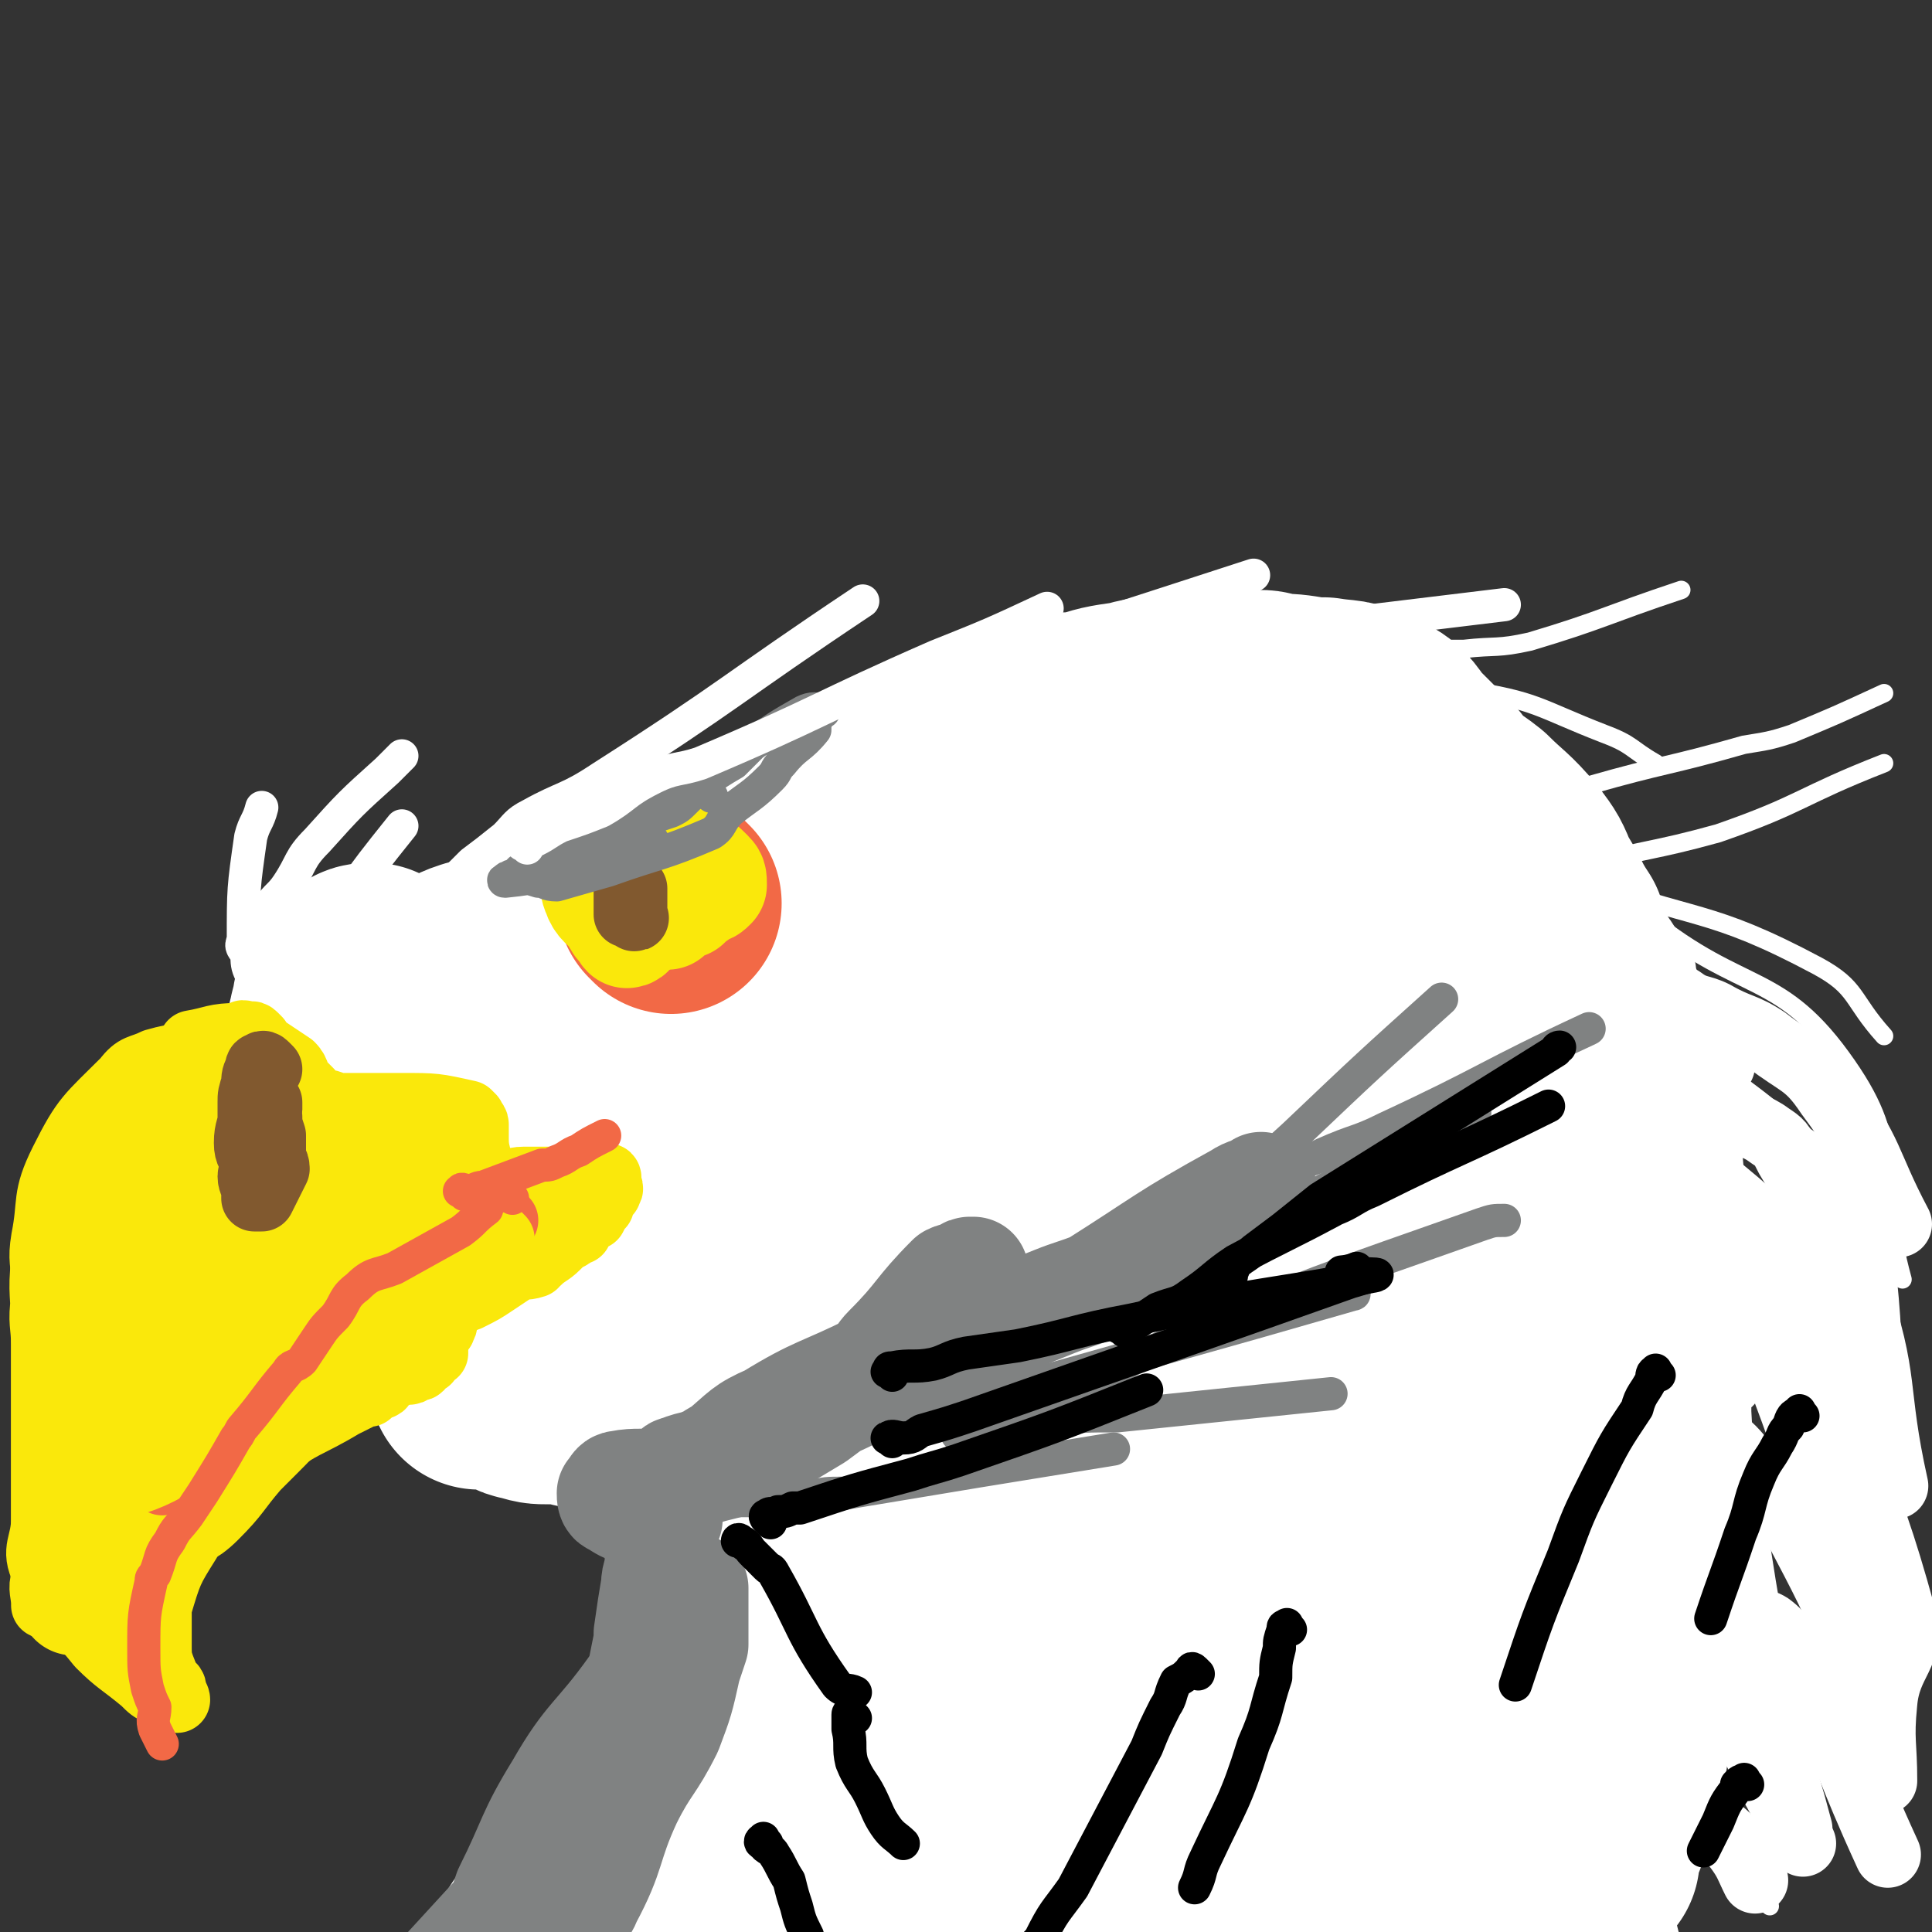
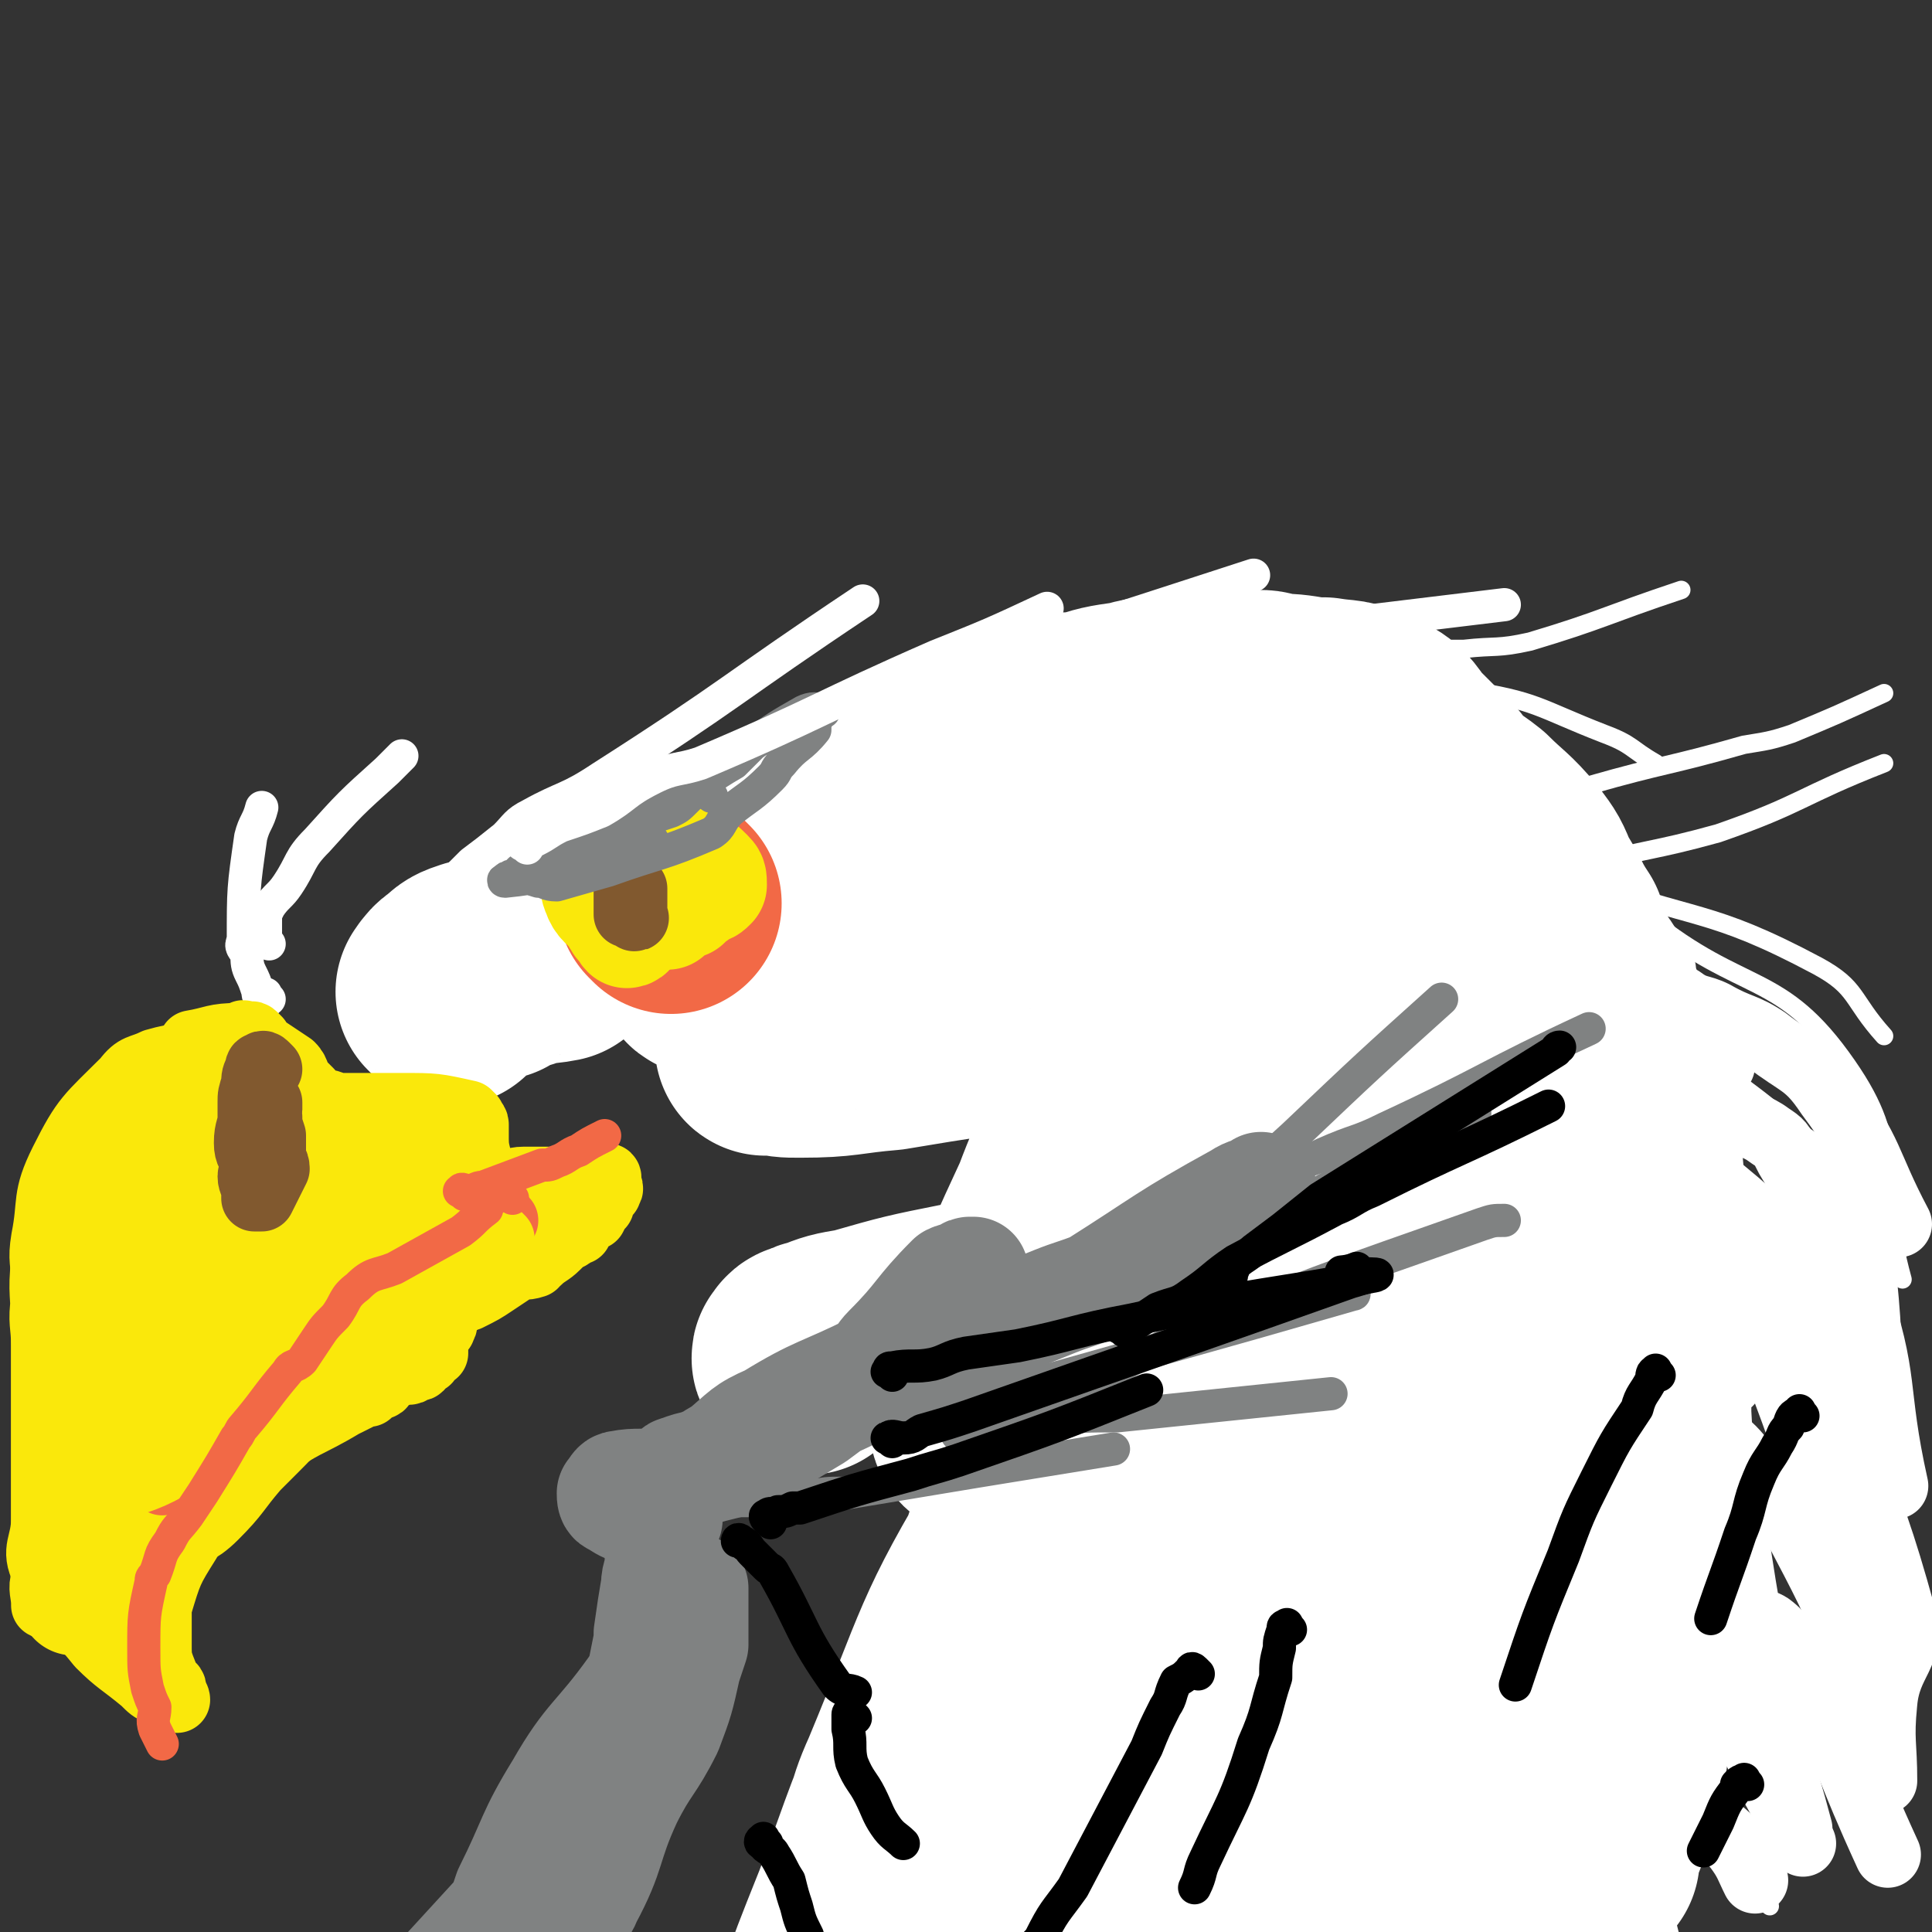
<svg xmlns="http://www.w3.org/2000/svg" viewBox="0 0 524 524" version="1.1">
  <rect x="0" y="0" width="524" height="524" fill="#333333" stroke="none" />
  <g fill="none" stroke="#FFFFFF" stroke-width="60" stroke-linecap="round" stroke-linejoin="round">
-     <path d="M239,401c-1,-1 -1,-2 -1,-1 -1,0 0,0 0,1 0,1 0,1 0,1 0,3 -1,3 -1,7 0,2 1,2 0,4 -7,22 -5,23 -15,44 -10,20 -12,19 -24,39 -2,4 0,5 -3,8 -10,12 -10,12 -21,24 -3,2 -3,2 -6,4 -3,3 -3,3 -7,5 0,0 0,0 0,0 -2,1 -2,1 -3,2 -1,0 -1,0 -1,0 -2,1 -2,1 -3,2 -1,1 -1,0 -2,1 0,0 0,0 0,0 0,0 0,-1 1,-1 0,0 0,0 1,0 2,-3 2,-4 5,-7 2,-3 1,-3 3,-6 2,-2 2,-2 4,-4 7,-11 7,-11 15,-22 9,-14 9,-14 18,-28 3,-4 3,-4 6,-8 1,-2 1,-2 2,-3 2,-3 3,-3 4,-5 1,-1 0,-1 0,-1 0,0 -1,0 -1,1 -2,2 -2,2 -3,5 -3,3 -3,2 -5,6 -12,17 -11,18 -24,34 -10,13 -12,11 -23,23 -3,2 -2,3 -5,6 -1,2 -1,2 -2,3 -2,2 -2,2 -3,3 -2,2 -3,2 -5,4 -1,1 0,2 -1,3 0,0 -2,0 -1,-1 0,-1 1,-1 1,-3 1,-2 1,-2 2,-4 0,0 0,-1 1,-1 0,-1 0,-1 1,-2 4,-5 3,-5 7,-10 4,-4 5,-3 9,-7 2,-2 1,-2 3,-4 3,-4 3,-4 6,-8 1,-1 1,-1 2,-2 3,-3 3,-3 6,-7 4,-7 4,-7 9,-15 0,-1 0,-1 1,-2 1,-1 1,-1 2,-2 3,-4 3,-4 5,-9 0,-1 0,-1 1,-2 1,-4 2,-4 4,-7 1,-3 0,-3 1,-6 0,-2 1,-2 1,-4 0,-2 0,-2 0,-3 0,-3 0,-3 0,-5 0,0 0,0 0,-1 0,-2 0,-2 0,-4 0,-1 0,-1 0,-1 0,-3 0,-3 0,-5 0,-2 0,-2 0,-3 0,-4 1,-5 0,-8 -1,-6 -2,-5 -3,-10 0,-1 0,-1 0,-1 -1,-2 -1,-2 -2,-3 -1,-1 0,-1 -1,-2 -1,-2 -1,-2 -1,-2 -2,-3 -3,-2 -4,-4 -1,-2 -1,-2 -2,-3 0,0 0,0 0,0 -1,-2 -1,-2 -2,-4 0,0 0,0 0,0 -2,-2 -2,-2 -3,-3 -3,-2 -2,-3 -6,-5 -3,-1 -3,-1 -7,-2 -1,0 -1,0 -2,0 -5,-1 -6,-1 -10,-1 -3,-1 -3,-1 -5,-1 -2,-1 -2,0 -3,0 -3,0 -3,0 -6,-1 -2,0 -2,-1 -3,-2 0,0 0,0 0,0 -1,-1 -1,-1 -2,-1 -1,0 -1,0 -2,0 -1,0 -1,0 -2,0 -1,0 -1,0 -1,0 -1,0 -1,0 -1,0 -1,0 -1,0 -1,0 -1,0 -1,0 -1,0 0,0 0,0 1,0 2,0 3,0 5,-1 4,-2 4,-2 8,-4 7,-4 7,-5 14,-8 6,-3 6,-3 12,-5 7,-4 7,-3 15,-7 22,-12 23,-12 45,-25 2,-1 2,-2 4,-3 4,-3 4,-2 8,-4 2,-1 1,-2 4,-2 8,-4 8,-4 17,-7 4,-1 4,0 7,-2 2,-1 1,-1 2,-2 1,-1 1,-1 1,-1 0,-1 0,-1 0,-1 0,-1 0,-1 0,-1 0,0 -1,0 -1,0 0,0 0,-1 0,-1 0,0 -1,0 -1,0 -1,0 -1,0 -2,0 0,0 0,0 0,0 -2,0 -2,0 -3,0 -3,0 -3,0 -6,0 -5,0 -5,-1 -9,-1 -19,0 -19,0 -38,0 -3,0 -3,-1 -5,-1 -3,0 -3,0 -5,0 -9,0 -9,0 -18,1 -7,0 -7,1 -14,2 -9,0 -9,0 -17,0 -2,0 -2,0 -4,0 -3,0 -3,0 -7,0 -2,0 -2,0 -3,0 -1,0 -1,0 -2,0 -2,-1 -2,-1 -4,-1 -4,-1 -4,-1 -8,-1 -1,0 -1,0 -1,0 -4,-1 -4,-1 -8,-3 -1,0 -1,0 -2,0 -3,-2 -3,-2 -6,-3 -4,-2 -4,-1 -7,-2 -1,-1 -1,-1 -2,-2 -1,-1 -1,-1 -2,-2 -2,-2 -2,-2 -3,-3 -1,-1 -1,-1 -1,-1 -1,-1 -1,-2 -2,-3 0,0 0,0 0,0 -1,-2 0,-2 0,-3 0,-2 1,-2 1,-4 0,-1 0,-1 0,-1 1,-1 0,-2 1,-2 1,-1 1,-1 2,-2 0,-1 0,-1 0,-1 0,-1 1,0 2,-1 0,0 -1,-1 0,-1 1,-1 1,-1 3,-1 0,0 0,0 0,0 1,1 1,1 1,2 0,0 0,0 0,1 0,0 0,0 0,1 0,2 1,1 1,4 1,3 0,3 1,6 1,2 1,2 2,5 0,1 -1,2 0,3 0,2 1,2 2,4 1,3 1,3 2,5 " />
-   </g>
+     </g>
  <g fill="none" stroke="#FFFFFF" stroke-width="9" stroke-linecap="round" stroke-linejoin="round">
-     <path d="M73,279c-1,-1 -1,-1 -1,-1 -1,-2 0,-2 0,-3 0,-2 -1,-2 0,-4 2,-3 2,-3 5,-6 2,-4 2,-4 5,-8 4,-4 4,-4 7,-8 2,-2 2,-2 4,-4 8,-11 8,-11 16,-21 " />
    <path d="M73,256c-1,-1 -1,-1 -1,-1 -1,-1 0,-1 0,-1 0,-1 0,-1 0,-1 0,-1 0,-1 0,-1 0,-1 0,-1 0,-1 0,-1 0,-1 0,-1 0,-2 0,-2 1,-4 2,-3 3,-3 5,-6 4,-6 3,-7 8,-12 9,-10 9,-10 19,-19 2,-2 2,-2 4,-4 " />
    <path d="M73,271c-1,-1 -1,-2 -1,-1 -1,0 0,1 0,2 0,0 -1,-1 -1,-1 -1,-1 -1,-1 -1,-2 0,0 0,0 0,0 -1,-3 -1,-3 -2,-5 -1,-2 -1,-3 -1,-5 -1,-2 -2,-2 -1,-4 0,-14 0,-14 2,-28 1,-4 2,-4 3,-8 " />
  </g>
  <g fill="none" stroke="#FFFFFF" stroke-width="60" stroke-linecap="round" stroke-linejoin="round">
    <path d="M123,269c-1,-1 -1,-2 -1,-1 -1,0 0,1 0,2 0,0 -1,-1 -1,-1 1,-1 1,-2 3,-3 2,-2 2,-2 5,-3 2,0 2,0 5,0 3,-2 3,-2 7,-3 5,-2 5,-1 10,-2 1,-1 0,-2 1,-2 5,-3 5,-2 11,-4 2,-2 2,-2 4,-3 3,-1 3,-1 6,-2 3,-2 3,-2 6,-2 2,-1 2,0 4,-1 3,-1 3,-1 6,-2 5,-2 5,-2 10,-3 5,-2 5,-1 11,-2 3,-2 3,-2 7,-3 1,-1 1,-1 2,-1 0,0 0,0 1,0 1,-1 0,-1 1,-2 1,0 1,0 2,0 4,-3 4,-4 9,-6 5,-3 6,-3 12,-5 0,0 0,-1 0,-1 1,0 1,0 2,-1 0,0 0,0 1,0 2,-1 2,-1 5,-1 " />
  </g>
  <g fill="none" stroke="#FFFFFF" stroke-width="5" stroke-linecap="round" stroke-linejoin="round">
    <path d="M181,234c-1,-1 -1,-1 -1,-1 -1,-1 0,-1 0,-1 0,-1 0,-1 0,-1 2,-1 2,-1 4,-2 2,-1 2,-1 4,-2 2,-1 2,-2 5,-3 3,-2 3,-1 6,-3 6,-5 6,-5 13,-10 3,-3 3,-3 7,-7 2,-1 1,-2 4,-3 2,-2 3,-1 6,-3 3,-2 3,-2 6,-4 0,0 0,0 1,0 4,-2 4,-2 7,-4 1,0 1,0 2,0 8,-3 8,-2 17,-4 3,-1 3,-1 6,-2 1,0 1,0 3,0 0,-1 0,-1 0,-1 2,-1 2,-1 4,-1 2,-1 2,0 4,-1 4,0 4,-1 8,-1 3,-1 3,-1 7,-1 1,0 1,0 3,0 2,0 2,-1 5,-1 4,-1 4,0 9,-1 3,0 3,-1 6,-1 3,0 3,0 6,0 0,0 0,0 0,0 1,0 1,0 3,0 0,0 0,-1 1,-1 2,0 2,0 3,0 4,-1 4,-1 7,-2 3,0 3,0 6,0 0,0 0,0 1,0 4,0 4,0 7,0 7,0 7,0 13,1 4,0 4,0 8,1 4,1 3,1 7,2 3,0 3,-1 6,-1 5,0 5,0 10,0 1,0 1,0 2,0 9,-1 9,0 18,-2 20,-6 20,-7 41,-14 " />
    <path d="M372,193c-1,-1 -1,-1 -1,-1 -1,-1 -1,-1 -1,-1 0,-1 0,-1 0,-1 0,-1 0,-1 0,-1 1,-1 1,-1 3,-1 12,-1 12,-3 24,-1 20,3 20,5 38,12 8,3 7,4 14,8 " />
    <path d="M412,223c-1,-1 -2,-1 -1,-1 0,-1 0,0 1,0 1,0 1,-1 2,-1 2,-2 2,-1 4,-2 7,-3 6,-4 13,-6 21,-6 21,-5 42,-11 6,-1 7,-1 13,-3 12,-5 12,-5 25,-11 " />
    <path d="M414,232c-1,-1 -2,-1 -1,-1 0,-1 0,0 1,0 1,0 1,0 2,1 2,1 2,1 4,2 2,1 2,1 4,2 2,1 2,1 4,2 32,12 35,8 65,24 11,6 9,9 18,19 " />
    <path d="M414,240c-1,-1 -2,-1 -1,-1 0,-1 0,0 1,0 1,0 0,-1 1,-1 1,-1 2,0 3,0 2,0 2,-1 4,-2 2,0 2,0 4,-1 2,0 2,0 3,0 18,-5 19,-4 37,-9 23,-8 22,-10 45,-19 " />
    <path d="M423,225c-1,-1 -2,-2 -1,-1 0,0 0,0 1,1 1,1 1,1 3,1 1,1 1,1 2,2 2,1 2,1 4,4 7,8 6,9 15,17 26,21 36,14 54,40 16,23 7,29 15,58 " />
    <path d="M451,274c-1,-1 -1,-2 -1,-1 -1,0 0,0 0,2 0,0 0,0 0,0 0,1 0,1 0,1 0,2 -1,2 0,3 2,2 2,2 5,4 5,3 6,3 11,7 11,8 11,8 22,17 5,4 6,3 10,9 4,4 4,5 6,10 5,10 7,10 8,21 3,30 0,31 -1,62 " />
    <path d="M469,342c-1,-1 -2,-2 -1,-1 0,0 0,1 1,2 0,2 1,2 2,3 0,1 0,1 1,3 1,1 1,1 2,2 6,7 7,7 12,15 9,14 9,14 16,30 6,11 7,11 10,24 2,10 0,11 -1,22 0,28 0,28 0,56 " />
    <path d="M452,421c-1,-1 -2,-2 -1,-1 0,0 0,1 1,3 0,0 0,0 1,1 2,5 3,4 5,9 1,4 1,5 1,9 1,5 2,5 2,9 -1,25 -1,26 -2,51 " />
    <path d="M467,419c-1,-1 -1,-2 -1,-1 -1,0 0,0 0,1 1,2 2,1 3,3 1,2 0,3 2,5 2,3 3,2 6,5 7,6 7,6 14,13 2,2 2,2 4,5 5,8 5,8 10,17 2,2 1,2 3,4 " />
    <path d="M496,429c-1,-1 -1,-1 -1,-1 -1,-1 -2,0 -1,0 0,1 1,1 2,2 1,1 2,1 3,3 3,5 3,5 6,11 4,10 4,10 6,21 1,5 0,5 0,10 0,2 0,2 0,5 0,7 0,7 0,14 " />
    <path d="M450,471c-1,-1 -1,-2 -1,-1 -1,0 0,0 0,1 0,1 0,1 0,1 0,2 0,2 0,3 1,2 1,2 2,4 1,1 1,1 2,3 2,4 2,5 4,9 3,5 3,5 6,9 8,9 9,9 17,17 " />
    <path d="M443,490c-1,-1 -1,-2 -1,-1 -1,0 0,0 0,1 0,1 1,1 1,2 1,2 1,2 1,4 1,3 2,3 3,6 5,17 4,17 9,34 " />
    <path d="M423,507c-1,-1 -1,-1 -1,-1 -1,-1 -1,-2 -1,-1 0,0 0,1 0,2 1,2 1,2 2,4 2,4 2,4 4,8 1,3 1,3 2,7 " />
    <path d="M397,477c-1,-1 -1,-2 -1,-1 -1,0 0,0 0,2 0,0 0,0 0,0 0,1 0,1 0,3 0,2 0,2 1,3 1,3 1,3 2,6 2,5 1,5 3,9 4,9 4,9 8,19 " />
  </g>
  <g fill="none" stroke="#FFFFFF" stroke-width="60" stroke-linecap="round" stroke-linejoin="round">
    <path d="M219,370c-1,-1 -1,-1 -1,-1 -1,-1 0,-1 0,-1 0,-1 1,-1 1,-1 2,0 1,-1 3,-1 5,-2 5,-2 11,-3 14,-4 14,-4 29,-7 21,-5 21,-4 41,-8 4,-1 4,-2 8,-3 6,-2 6,-2 13,-2 1,-1 2,-1 4,0 0,0 0,1 0,1 -1,2 -1,3 -3,5 -15,13 -15,14 -31,26 -8,5 -8,5 -17,9 -2,1 -2,1 -4,2 -3,1 -3,2 -5,2 -1,0 -3,-1 -2,-3 9,-29 9,-30 22,-58 6,-16 7,-15 15,-30 1,-3 1,-3 3,-6 3,-8 7,-10 6,-16 0,-3 -3,-3 -7,-3 -14,0 -14,2 -28,4 -6,1 -6,1 -11,2 -13,2 -13,2 -25,4 -12,1 -12,2 -24,2 -4,0 -4,0 -8,-1 -1,0 -2,1 -1,0 3,-4 3,-6 9,-10 18,-12 19,-11 39,-22 4,-3 4,-3 8,-4 3,-2 3,-1 6,-2 1,-2 1,-2 2,-3 1,-1 1,-1 0,-1 0,0 -1,0 -2,0 -10,2 -10,2 -20,5 -17,4 -17,5 -33,11 -8,2 -7,3 -14,5 -6,1 -6,1 -11,0 -1,0 -1,-1 -1,-2 -1,-1 -2,-2 -1,-2 3,-4 4,-4 8,-8 1,-1 1,-1 2,-1 7,-6 7,-6 15,-12 3,-4 3,-4 7,-7 1,-2 1,-2 3,-4 3,-2 4,-1 7,-3 2,-2 1,-3 4,-5 5,-3 6,-3 11,-6 6,-3 6,-3 11,-6 3,-1 3,-1 6,-2 1,-1 1,0 3,-1 3,-1 3,-1 7,-2 5,-2 5,-2 11,-4 4,-1 4,-1 9,-1 6,-2 6,-2 13,-3 7,-2 7,-1 13,-2 2,0 2,0 4,0 3,0 3,-1 5,-1 1,0 1,0 2,0 3,0 3,0 5,0 2,0 2,0 5,0 2,0 2,0 4,1 5,0 5,0 11,1 1,0 1,0 3,0 6,1 6,0 12,3 5,2 5,3 8,7 5,5 5,5 10,10 0,1 0,2 1,3 4,3 4,2 9,6 5,5 6,5 11,11 3,4 3,4 5,9 4,6 3,6 7,12 2,6 2,6 5,12 2,2 2,3 3,5 2,5 3,5 5,10 4,9 4,9 6,19 2,10 1,10 2,20 0,4 1,4 1,7 1,10 2,11 2,21 -1,13 -3,13 -4,26 -1,7 -1,7 -1,14 -3,18 -2,19 -5,37 -4,21 -4,21 -8,41 -3,9 -3,9 -6,19 -4,14 -5,13 -9,28 -2,5 -1,5 -2,10 -2,11 -3,11 -5,22 0,2 0,2 -1,5 -2,7 -2,7 -3,14 -1,3 -1,3 -1,6 -2,7 -3,7 -4,14 -1,3 0,3 -1,6 0,0 -1,0 -1,0 0,0 0,0 0,1 0,0 0,1 -1,1 -1,1 -1,0 -1,0 -1,0 0,1 -1,1 0,0 0,1 0,1 0,0 -1,0 -1,0 0,0 0,1 0,1 0,1 0,1 -1,1 0,0 0,0 0,0 -1,0 0,1 0,1 0,0 0,-1 1,-1 1,-1 1,-1 1,-1 1,-2 1,-2 2,-4 0,-3 -1,-3 0,-5 0,-2 0,-1 1,-3 0,-4 0,-4 1,-8 1,-3 1,-3 3,-6 2,-4 2,-4 4,-8 1,-4 0,-4 2,-8 1,-3 1,-3 2,-6 0,-1 0,-1 1,-2 2,-5 2,-4 4,-8 0,-2 0,-2 1,-3 1,-3 1,-3 2,-5 1,-3 2,-2 3,-5 1,-2 0,-2 1,-4 1,-2 2,-2 3,-3 1,-2 1,-2 2,-3 1,-2 2,-2 3,-4 1,-2 1,-2 2,-4 1,-1 1,-1 2,-1 0,-3 0,-3 1,-5 2,-5 2,-5 4,-10 0,-3 0,-3 1,-5 1,-4 1,-4 1,-7 1,-3 1,-3 1,-6 0,-1 0,-1 0,-1 1,-4 1,-4 2,-7 0,-4 -1,-4 0,-7 0,-3 1,-2 2,-4 1,-6 0,-6 1,-11 0,-1 0,-1 1,-1 0,-2 -1,-3 -1,-4 0,-3 1,-3 1,-5 " />
  </g>
  <g fill="none" stroke="#FFFFFF" stroke-width="18" stroke-linecap="round" stroke-linejoin="round">
    <path d="M452,474c-1,-1 -1,-2 -1,-1 -1,0 -1,1 -1,2 0,0 0,0 0,1 0,0 0,0 0,1 0,1 -1,2 0,3 1,1 2,1 3,2 3,3 2,4 5,7 6,7 8,6 13,12 3,4 3,5 5,9 " />
    <path d="M467,435c-1,-1 -2,-2 -1,-1 0,0 1,0 2,1 3,2 3,3 5,4 3,2 4,0 7,2 4,3 3,4 7,9 2,2 2,1 4,4 11,24 10,25 21,49 " />
    <path d="M475,465c-1,-1 -1,-2 -1,-1 -1,0 0,0 0,1 0,2 0,2 1,4 0,3 0,3 1,5 1,3 2,3 3,7 5,9 5,9 10,19 " />
    <path d="M457,380c-1,-1 -2,-2 -1,-1 0,0 1,1 2,2 1,2 1,2 2,3 3,3 3,3 5,5 5,4 5,4 9,9 4,4 4,4 7,8 3,3 3,2 5,6 10,19 10,19 19,39 " />
    <path d="M463,331c-1,-1 -1,-2 -1,-1 -1,0 -1,0 -1,1 0,6 0,6 0,11 0,7 1,7 2,14 1,15 1,16 3,31 6,36 5,36 12,72 4,19 5,18 10,37 " />
    <path d="M461,325c-1,-1 -1,-2 -1,-1 -1,0 0,0 0,2 0,0 0,0 0,1 1,1 1,1 2,2 3,4 3,4 5,7 3,4 3,4 6,8 5,7 6,6 10,14 18,39 22,40 33,80 3,11 -4,12 -5,24 -1,10 0,11 0,21 " />
    <path d="M451,303c-1,-1 -2,-2 -1,-1 0,0 0,1 1,3 0,2 0,2 2,3 0,1 0,2 1,3 16,16 19,14 32,32 15,19 12,21 24,43 " />
    <path d="M462,295c-1,-1 -1,-2 -1,-1 -1,0 0,0 0,1 1,2 1,2 2,3 4,3 4,3 8,5 4,3 5,2 9,5 3,2 3,2 5,6 10,17 12,16 18,35 9,26 5,27 11,54 " />
    <path d="M451,263c-1,-1 -1,-2 -1,-1 -1,0 0,0 0,1 0,1 0,1 0,2 0,0 0,0 0,1 1,1 1,2 2,3 2,2 2,2 4,2 4,3 5,2 9,4 7,4 8,3 14,7 9,7 11,6 17,15 12,16 10,18 19,35 " />
    <path d="M465,340c-1,-1 -1,-2 -1,-1 -1,0 0,0 0,1 1,2 0,2 1,4 2,3 2,3 4,6 3,5 3,5 6,9 2,4 3,3 5,7 11,28 10,29 21,57 " />
    <path d="M469,375c-1,-1 -1,-2 -1,-1 -1,0 -1,0 -1,1 0,0 0,0 0,1 0,0 -1,-1 -1,-1 -1,1 0,1 0,3 0,2 0,2 0,5 2,36 2,36 4,72 0,2 0,2 0,3 " />
    <path d="M458,286c-1,-1 -2,-2 -1,-1 0,0 1,0 2,1 4,1 4,1 7,3 1,0 1,0 1,0 " />
  </g>
  <g fill="none" stroke="#FFFFFF" stroke-width="60" stroke-linecap="round" stroke-linejoin="round">
    <path d="M306,247c-1,-1 -1,-1 -1,-1 -1,-1 -1,0 -2,-1 0,0 0,0 0,0 -1,-1 0,-1 0,-1 5,-3 5,-3 11,-5 1,0 1,-1 2,-1 7,-1 7,-1 15,-1 16,-1 17,-3 33,-2 4,0 6,0 8,3 3,3 2,5 1,9 -2,7 -3,6 -7,12 -5,7 -5,7 -10,14 -1,2 -1,3 -2,6 -3,8 -3,8 -7,16 -4,9 -4,8 -8,17 -4,7 -4,7 -7,14 -11,28 -12,27 -23,55 -4,10 -5,10 -7,21 -5,22 -5,23 -6,46 -1,7 -2,8 1,13 1,3 3,3 6,3 6,-2 9,-2 12,-8 21,-38 20,-40 37,-80 7,-15 6,-15 10,-30 7,-29 7,-29 13,-58 1,-5 1,-5 1,-11 0,0 0,-1 0,0 -10,9 -13,7 -21,19 -40,56 -41,57 -75,117 -20,33 -18,34 -33,70 -5,11 -3,11 -7,22 -5,15 -5,15 -10,31 -4,10 -4,11 -9,20 0,1 -2,1 -1,0 0,-4 1,-4 3,-9 5,-14 5,-14 11,-29 9,-24 8,-24 19,-47 7,-18 8,-17 16,-35 10,-25 8,-26 18,-51 1,-4 2,-3 4,-7 4,-6 4,-6 8,-13 0,-2 0,-2 1,-3 0,0 1,-1 1,0 -28,82 -31,82 -58,166 -4,13 -2,13 -4,26 -2,12 -3,12 -2,24 0,4 0,7 2,8 2,2 5,1 7,-2 20,-29 20,-30 39,-62 14,-24 15,-24 25,-50 19,-49 16,-50 33,-99 3,-8 3,-8 6,-16 8,-18 7,-18 16,-35 10,-21 10,-21 23,-40 4,-7 5,-6 10,-12 2,-2 4,-5 4,-4 0,3 -1,6 -2,12 -21,64 -23,64 -44,129 -11,35 -10,35 -19,72 -4,13 -3,14 -6,28 -4,19 -4,19 -9,39 0,4 0,4 -1,8 -2,7 -3,9 -5,14 -1,1 0,-2 0,-3 4,-12 4,-12 8,-24 11,-47 9,-47 21,-94 6,-22 7,-22 15,-44 9,-24 9,-24 20,-47 8,-17 8,-17 17,-33 2,-4 3,-4 5,-7 1,-1 0,-2 1,-2 0,-1 1,-2 1,-1 0,2 0,3 -1,7 0,3 0,3 0,7 -7,37 -6,37 -13,74 -7,34 -8,34 -16,68 -9,36 -9,36 -19,73 -4,16 -4,16 -9,32 -1,2 -1,3 -2,4 0,0 0,-1 0,-1 18,-55 19,-55 37,-110 4,-13 5,-13 8,-26 3,-14 1,-14 4,-28 3,-12 3,-12 7,-24 1,-2 1,-2 2,-4 1,-2 2,-3 3,-3 0,-1 -2,0 -2,2 -2,4 -1,4 -2,9 " />
  </g>
  <g fill="none" stroke="#808282" stroke-width="30" stroke-linecap="round" stroke-linejoin="round">
    <path d="M181,412c-1,-1 -1,-1 -1,-1 -1,-1 0,-1 0,-1 0,0 0,0 0,1 0,1 0,1 0,2 0,2 0,2 0,4 0,1 0,1 0,2 0,14 4,15 1,29 -4,23 -4,25 -15,46 -6,12 -9,10 -17,20 -4,4 -4,4 -7,8 -2,2 -1,2 -3,5 -3,4 -4,4 -7,8 -1,2 -1,2 -1,4 -1,0 -1,0 -1,0 -1,1 -1,1 -1,1 -1,1 -2,2 -2,2 0,0 0,-1 1,-1 2,-1 3,0 5,-1 2,-2 2,-2 4,-4 1,-1 2,-1 3,-2 5,-5 4,-5 9,-10 2,-2 3,-2 5,-4 3,-3 4,-2 5,-5 7,-13 5,-14 11,-27 5,-10 6,-9 11,-19 3,-8 3,-8 5,-17 1,-3 1,-3 2,-6 0,-5 0,-5 0,-10 0,-1 0,-1 0,-2 0,-1 0,-1 0,-1 0,-1 0,-3 0,-2 -2,3 -3,4 -5,9 -6,9 -5,9 -11,18 -10,14 -12,13 -20,27 -8,13 -7,14 -14,28 -2,6 -2,6 -6,12 -4,4 -4,4 -8,8 -1,1 -1,1 -2,2 -1,1 -1,1 -2,2 -1,0 -2,0 -1,0 0,0 0,0 1,-1 0,0 0,0 0,0 11,-12 11,-12 22,-24 5,-7 4,-7 9,-14 3,-5 4,-4 7,-10 5,-8 4,-8 9,-17 0,-2 0,-2 1,-3 1,-2 1,-2 2,-5 2,-3 1,-3 3,-6 0,-1 1,-1 1,-2 1,-5 1,-5 2,-10 0,-1 0,-1 0,-2 1,-7 1,-7 2,-13 0,-3 1,-3 1,-6 0,0 0,0 0,0 0,-3 0,-3 0,-5 0,-2 0,-2 0,-3 0,-1 0,-1 0,-1 -1,-2 -1,-3 -2,-3 -5,-3 -6,-2 -10,-5 -1,0 -1,-1 -1,-2 0,0 0,0 0,0 1,-1 1,-2 2,-2 5,-1 6,0 11,-1 7,-2 7,-2 14,-4 4,-1 4,-1 8,-2 10,-6 10,-6 20,-12 15,-11 15,-12 29,-23 2,-2 3,-2 5,-4 2,-2 2,-2 4,-5 1,-1 1,-1 3,-3 0,0 0,0 0,0 1,-1 1,-1 2,-2 0,0 0,0 0,0 0,-1 0,-1 0,-1 0,-1 0,-1 0,-1 0,0 -1,0 -1,0 -1,0 0,1 -1,1 -2,1 -2,0 -4,1 -9,9 -8,10 -17,19 -2,2 -2,3 -4,5 -14,7 -15,6 -28,14 -7,3 -7,4 -13,9 -2,1 -2,1 -3,2 -3,1 -3,1 -5,3 -1,0 -1,0 -1,0 -1,1 -1,1 -2,1 -1,0 -1,0 -2,0 0,0 0,0 0,0 0,0 0,-1 1,-1 5,-2 5,-1 10,-3 7,-3 7,-3 14,-6 11,-5 10,-6 21,-11 8,-4 9,-3 17,-7 3,-1 3,-1 5,-3 8,-4 8,-4 15,-7 10,-5 10,-5 20,-9 5,-2 6,-2 11,-4 19,-12 19,-13 39,-24 3,-2 3,-1 6,-3 " />
  </g>
  <g fill="none" stroke="#808282" stroke-width="9" stroke-linecap="round" stroke-linejoin="round">
    <path d="M256,382c-1,-1 -2,-1 -1,-1 0,-1 0,-1 1,-1 3,-1 3,-1 5,-1 3,-1 3,-1 6,-1 4,-1 4,-1 8,-1 46,-13 47,-13 92,-26 1,0 -1,-1 -2,-2 " />
    <path d="M311,356c-1,-1 -1,-1 -1,-1 -1,-1 0,-1 0,-1 3,-2 4,-1 7,-3 2,-2 1,-3 3,-4 4,-3 4,-2 8,-5 6,-4 5,-5 11,-8 30,-17 30,-16 61,-32 " />
    <path d="M324,339c-1,-1 -1,-1 -1,-1 -1,-1 0,-1 0,-1 1,-2 1,-2 2,-3 1,-2 1,-2 3,-3 0,-1 0,-2 1,-2 11,-11 11,-11 22,-21 20,-19 20,-19 40,-37 " />
    <path d="M342,327c-1,-1 -1,-1 -1,-1 -1,-1 0,-1 0,-2 1,-1 0,-2 1,-3 2,-1 2,-1 5,-2 3,-2 3,-2 7,-4 3,-1 3,-1 5,-2 9,-4 9,-3 17,-7 28,-13 27,-14 55,-27 " />
    <path d="M289,383c-1,-1 -1,-1 -1,-1 -1,-1 0,-1 0,-1 2,-2 3,-1 5,-3 3,-2 3,-2 5,-4 3,-1 2,-2 5,-3 5,-3 5,-3 11,-5 6,-3 7,-3 13,-6 6,-2 6,-3 12,-5 31,-12 32,-12 63,-23 3,-1 3,-1 6,-1 " />
    <path d="M261,390c-1,-1 -2,-1 -1,-1 1,-1 2,-1 4,-1 2,0 2,-1 4,-1 3,-1 3,-1 6,-1 6,-1 6,-1 11,-1 9,-1 9,-1 18,-1 29,-3 29,-3 58,-6 " />
    <path d="M192,408c-1,-1 -1,-1 -1,-1 -1,-1 -2,0 -1,0 0,0 1,0 2,0 7,0 7,0 14,0 7,0 7,-1 14,-1 4,-1 4,-1 9,-1 36,-6 36,-6 73,-12 " />
  </g>
  <g fill="none" stroke="#FAE80B" stroke-width="18" stroke-linecap="round" stroke-linejoin="round">
    <path d="M182,246c-1,-1 -1,-1 -1,-1 -1,-1 -1,-1 -1,-1 " />
  </g>
  <g fill="none" stroke="#FAE80B" stroke-width="30" stroke-linecap="round" stroke-linejoin="round">
    <path d="M182,243c-1,-1 -1,-1 -1,-1 -1,-1 -1,0 -1,0 " />
  </g>
  <g fill="none" stroke="#F26946" stroke-width="30" stroke-linecap="round" stroke-linejoin="round">
    <path d="M181,236c-1,-1 -1,-1 -1,-1 " />
    <path d="M181,246c-1,-1 -1,-1 -1,-1 -1,-1 0,-1 0,-1 " />
    <path d="M181,239c-1,-1 -1,-1 -1,-1 " />
  </g>
  <g fill="none" stroke="#F26946" stroke-width="60" stroke-linecap="round" stroke-linejoin="round">
    <path d="M182,245c-1,-1 -1,-1 -1,-1 " />
  </g>
  <g fill="none" stroke="#FAE80B" stroke-width="30" stroke-linecap="round" stroke-linejoin="round">
-     <path d="M179,245c-1,-1 -1,-2 -1,-1 -1,0 0,0 0,1 " />
    <path d="M176,247c-1,-1 -1,-1 -1,-1 " />
    <path d="M181,248c-1,-1 -1,-1 -1,-1 -1,-1 0,-1 0,-1 0,-1 0,-1 0,-1 0,0 -1,0 -1,0 -1,0 0,1 -1,1 -1,0 -1,0 -1,0 -1,0 -1,2 0,2 2,-1 3,-1 5,-2 2,-1 2,-1 4,-1 1,-1 1,-1 2,-2 1,0 1,-1 3,-2 1,0 1,0 2,-1 0,-2 0,-2 -1,-3 -2,-2 -2,-2 -5,-3 0,0 0,0 0,0 " />
    <path d="M181,240c-1,-1 -1,-1 -1,-1 -1,-1 0,-1 0,-1 0,-1 -1,-1 -1,-1 -1,-1 -1,-1 -1,-1 -2,0 -2,0 -3,0 -3,0 -3,0 -6,0 -1,0 -1,0 -2,0 -1,0 -1,1 -3,1 0,0 0,0 0,0 -2,2 -3,3 -2,5 1,3 2,3 5,6 0,1 0,1 1,2 0,1 0,0 1,1 1,1 0,1 1,2 1,0 1,-1 2,-2 0,0 0,0 0,0 0,-1 0,-1 0,-1 0,-1 0,-1 0,-2 0,-2 0,-2 0,-4 0,-2 -1,-2 -1,-4 " />
  </g>
  <g fill="none" stroke="#81592F" stroke-width="18" stroke-linecap="round" stroke-linejoin="round">
    <path d="M172,249c-1,-1 -2,-2 -1,-1 0,0 1,1 1,1 1,0 0,0 0,-1 0,-1 0,-1 0,-1 0,-1 0,-1 0,-1 0,-1 0,-1 0,-1 0,-1 0,-1 0,-2 0,0 0,0 0,0 0,-1 0,-1 0,-1 0,-1 0,-1 0,-1 0,0 0,1 -1,1 0,0 -1,0 -1,0 0,1 0,1 0,2 0,1 0,1 0,3 0,0 0,0 0,1 0,0 1,0 1,0 " />
  </g>
  <g fill="none" stroke="#FAE80B" stroke-width="18" stroke-linecap="round" stroke-linejoin="round">
    <path d="M70,282c-1,-1 -1,-1 -1,-1 -1,-1 -1,0 -1,0 -2,1 -2,0 -4,1 -3,1 -3,1 -5,2 -2,0 -2,0 -3,1 -7,2 -7,1 -14,3 -4,2 -5,1 -8,5 -10,10 -11,10 -17,22 -5,10 -3,11 -5,21 -1,6 0,6 0,12 0,6 0,6 0,12 0,13 0,13 0,26 0,13 0,13 0,26 0,7 -3,8 0,14 5,10 7,10 15,20 5,5 6,5 12,10 2,2 2,2 4,3 1,0 1,0 3,0 0,0 0,1 1,1 0,0 0,0 0,0 1,0 1,1 1,1 0,0 -1,-1 -1,-2 0,-1 0,-1 0,-1 0,-1 -1,-1 -1,-1 -1,-1 -1,-1 -1,-2 -2,-5 -2,-5 -2,-9 0,-4 0,-4 0,-9 0,-1 0,-1 0,-1 3,-10 3,-10 8,-18 2,-5 3,-5 6,-9 2,-2 1,-3 3,-4 6,-7 6,-7 13,-12 9,-7 10,-6 20,-12 2,-1 2,-1 4,-2 2,-1 2,-1 3,-1 0,-1 0,0 1,-1 0,0 0,-1 1,-1 0,-1 1,0 1,0 1,0 1,-1 1,-2 0,0 0,0 0,0 0,-1 0,-1 1,-1 1,0 1,0 2,0 0,0 -1,-1 -1,-1 0,0 1,0 1,0 1,0 1,0 1,0 1,0 1,0 1,0 1,0 2,0 2,0 1,0 0,-1 0,-1 0,0 1,0 1,0 1,0 1,0 1,0 1,0 1,0 1,-1 0,0 0,-1 0,-1 1,0 1,0 2,0 0,-1 -1,-1 0,-2 0,0 1,0 2,0 0,-1 0,-1 0,-2 0,-1 0,-1 0,-2 0,0 0,0 0,0 0,-1 0,-1 1,-2 0,0 0,0 0,0 1,-1 1,0 1,-1 1,-1 0,-1 0,-1 1,-2 1,-2 2,-4 1,-1 1,-1 2,-2 1,-1 1,-1 3,-1 4,-2 4,-2 7,-4 3,-2 3,-2 6,-4 2,-1 2,0 5,-1 0,-1 0,-1 1,-1 2,-2 3,-2 5,-4 1,-1 1,-1 2,-2 1,-1 1,0 2,-1 1,-1 1,-1 2,-1 0,-1 0,-1 0,-1 2,-2 2,-2 3,-3 0,0 0,0 1,0 1,-2 1,-2 2,-3 0,-2 0,-2 1,-3 1,-1 1,0 1,-1 1,-1 0,-1 0,-1 0,-1 0,-1 0,-2 0,-1 0,-1 -1,-1 0,0 0,0 0,0 -1,0 -1,0 -3,0 0,0 0,0 0,0 -4,0 -4,1 -8,1 -3,0 -3,0 -5,0 -3,0 -3,0 -6,0 -3,0 -3,1 -5,1 -1,0 -1,0 -1,0 -2,0 -3,0 -4,-1 -1,-1 -1,-1 -2,-3 0,0 0,0 0,0 0,-4 -1,-4 -1,-8 0,-1 0,-1 0,-3 0,0 0,0 0,-1 0,-1 -1,-1 -1,-2 -1,-1 -1,-1 -1,-1 -9,-2 -9,-2 -18,-2 -5,0 -5,0 -11,0 -3,0 -3,0 -5,0 -3,0 -3,-1 -5,-1 -2,-1 -3,-1 -4,-2 0,0 0,-1 0,-1 -1,-1 -1,-1 -2,-2 0,0 0,0 0,0 -2,-2 -1,-3 -3,-5 -6,-4 -6,-4 -12,-8 -1,-1 -1,-1 -2,0 -7,0 -7,1 -13,2 " />
    <path d="M69,290c-1,-1 -1,-1 -1,-1 -1,-1 -1,0 -2,0 0,0 0,0 -1,0 0,0 0,0 -1,0 -2,0 -2,-1 -4,0 -4,1 -4,1 -8,3 -11,5 -13,3 -22,10 -8,6 -7,8 -13,16 -1,1 -1,1 -1,2 -3,11 -3,11 -4,22 -1,9 0,9 0,19 0,5 0,5 0,10 0,3 0,3 0,6 0,6 0,6 0,12 0,8 0,8 0,16 0,2 0,2 0,4 0,2 0,2 0,4 0,3 0,3 0,5 0,2 0,2 0,3 0,0 0,0 0,1 0,0 0,0 0,1 0,1 0,1 0,1 0,1 0,1 0,1 0,1 0,2 0,2 0,-1 0,-2 0,-3 0,-2 0,-2 0,-4 0,-1 0,-1 0,-1 0,-1 0,-1 0,-2 0,-4 0,-4 0,-8 0,-8 0,-8 0,-16 0,-4 0,-4 0,-8 0,-3 0,-3 0,-6 0,-7 0,-7 0,-14 0,-6 -1,-6 0,-13 1,-8 1,-8 4,-16 2,-4 3,-3 6,-7 1,-2 0,-2 1,-3 4,-6 4,-5 7,-10 1,-2 0,-2 1,-3 1,-1 1,-1 2,-2 0,-1 0,-2 0,-1 0,0 1,0 1,1 1,5 1,5 2,10 0,4 -1,4 -1,8 -4,19 -3,19 -7,39 -5,19 -6,19 -11,39 -2,3 -2,3 -3,7 -1,5 -1,5 -2,10 0,1 0,1 0,2 0,3 0,3 0,5 0,1 0,1 0,3 0,0 0,0 0,0 0,1 0,2 0,1 0,-3 -1,-4 0,-7 1,-6 2,-6 5,-11 1,-3 1,-3 3,-6 6,-14 6,-14 12,-27 3,-6 3,-6 5,-12 2,-5 1,-5 2,-10 3,-6 3,-6 6,-11 1,-2 1,-2 2,-3 0,0 0,0 1,-1 " />
  </g>
  <g fill="none" stroke="#FAE80B" stroke-width="30" stroke-linecap="round" stroke-linejoin="round">
    <path d="M31,375c-1,-1 -1,-2 -1,-1 -1,0 0,1 0,2 0,2 0,2 0,4 0,3 0,3 0,5 0,3 -1,3 -1,5 0,3 0,3 0,5 0,4 0,4 0,8 0,2 0,2 0,4 0,4 0,4 0,9 0,1 0,1 0,2 0,2 0,2 0,4 0,2 0,2 0,4 0,0 -1,0 -1,1 -1,1 -1,1 -2,2 0,0 0,0 0,0 -2,1 -2,1 -2,2 -1,0 0,1 -1,1 0,1 -1,1 -1,2 -1,0 -1,0 -2,0 0,0 0,0 0,0 0,-1 1,-1 1,-1 2,-2 2,-1 4,-3 6,-5 5,-5 11,-10 4,-4 4,-4 9,-7 4,-3 5,-2 9,-6 6,-6 5,-6 11,-13 2,-2 2,-2 5,-5 4,-4 4,-4 7,-8 2,-1 1,-2 3,-3 2,-2 3,-2 6,-4 2,-1 1,-2 4,-3 4,-4 4,-4 9,-7 4,-3 4,-3 8,-6 1,0 1,0 2,0 1,-2 1,-3 2,-4 2,-2 2,-2 4,-3 0,0 0,0 1,0 0,0 0,-1 0,-1 2,-1 2,0 4,-1 1,-1 1,-1 2,-2 1,-1 1,0 3,-1 1,-1 0,-1 2,-1 1,-1 1,-1 3,-2 1,-1 1,-1 2,-3 0,0 0,0 1,0 0,-1 -1,-2 0,-2 0,-1 1,0 2,-1 0,-1 0,-1 1,-2 0,-2 0,-2 0,-3 0,0 0,0 0,0 -1,-1 0,-2 -1,-2 -1,-1 -1,-1 -2,-1 -1,0 -1,0 -1,0 -3,0 -3,0 -7,1 -1,0 -1,0 -3,1 -9,1 -9,0 -18,1 -2,1 -2,1 -3,2 -3,0 -5,0 -5,-1 0,-1 2,-2 5,-4 1,0 1,0 2,-1 6,-8 5,-8 11,-16 0,-1 1,-1 1,-2 0,0 0,-1 0,0 -1,0 -1,0 -2,1 0,1 0,1 0,2 -15,15 -14,15 -30,30 -17,17 -17,17 -35,32 -5,4 -5,3 -10,6 -4,3 -4,3 -8,6 -1,1 -1,1 -3,2 0,0 -1,0 0,1 1,0 1,0 3,0 7,-2 8,-1 14,-4 10,-7 9,-9 19,-17 4,-3 5,-2 9,-6 8,-7 7,-7 14,-15 2,-2 2,-2 3,-3 3,-5 3,-5 4,-10 2,-4 2,-5 4,-9 1,-3 2,-3 3,-6 1,-2 1,-2 1,-4 0,0 0,0 0,0 0,-2 0,-2 0,-3 0,-1 0,-1 0,-1 0,-1 0,-1 -1,-2 0,0 0,0 0,0 -2,-1 -2,-1 -3,-1 -4,2 -4,3 -7,6 -13,7 -13,8 -26,15 -7,4 -8,2 -14,7 -9,5 -10,4 -17,12 -3,2 -4,7 -2,7 5,1 9,-1 17,-4 5,-3 4,-3 9,-6 2,-1 2,-1 3,-2 6,-5 7,-5 11,-10 3,-6 3,-6 4,-12 0,-3 0,-3 -1,-6 0,0 0,0 0,-1 -1,-1 -1,-1 -1,-2 -1,-1 -1,-1 -1,-1 -8,-3 -8,-3 -16,-4 -12,-1 -12,0 -24,1 -1,0 -1,0 -2,1 -1,0 -1,0 -1,1 -2,3 -5,3 -4,5 0,2 1,2 4,4 3,2 3,2 6,3 8,2 9,3 17,3 3,0 3,-2 6,-4 2,-1 2,-1 4,-3 1,-1 1,-1 1,-2 1,-3 1,-3 2,-6 0,-1 0,-1 0,-2 0,-3 1,-3 1,-5 0,-2 0,-2 0,-4 0,0 0,0 0,0 " />
  </g>
  <g fill="none" stroke="#81592F" stroke-width="18" stroke-linecap="round" stroke-linejoin="round">
    <path d="M73,290c-1,-1 -1,-1 -1,-1 -1,-1 -1,0 -1,0 -1,0 -1,0 -1,1 -1,2 -1,2 -1,4 -1,3 -1,3 -1,5 0,2 0,2 0,4 0,3 -1,3 -1,7 0,3 1,3 2,6 0,2 -1,2 -1,3 0,2 1,2 1,5 0,0 0,0 0,1 0,0 1,0 1,0 1,0 1,0 1,0 2,-4 2,-4 4,-8 0,-2 -1,-2 -1,-3 0,-3 0,-3 0,-6 0,0 0,0 0,0 -1,-3 -1,-3 -1,-5 -1,-1 0,-1 0,-2 0,-1 0,-1 0,-1 0,-1 0,-1 0,-1 0,0 -1,0 -1,0 " />
  </g>
  <g fill="none" stroke="#F26946" stroke-width="18" stroke-linecap="round" stroke-linejoin="round">
    <path d="M137,331c-1,-1 -1,-1 -1,-1 -1,-1 -1,-1 -1,-1 -1,-1 -1,0 -1,0 -1,0 -1,0 -1,0 -1,0 -1,1 -1,1 -2,1 -2,1 -3,2 -2,2 -2,2 -4,4 -16,14 -15,15 -32,28 -19,15 -20,14 -39,29 -6,4 -5,5 -10,9 " />
  </g>
  <g fill="none" stroke="#FAE80B" stroke-width="18" stroke-linecap="round" stroke-linejoin="round">
    <path d="M136,336c-1,-1 -1,-1 -1,-1 -1,-1 -1,0 -1,0 -1,0 -1,0 -1,0 -1,0 -1,0 -1,0 -1,0 -1,0 -1,0 -1,0 -1,0 -1,0 -1,0 -1,0 -1,0 -2,0 -2,0 -4,1 -7,3 -7,2 -13,6 -13,8 -12,10 -24,18 -14,9 -14,9 -29,16 -11,7 -12,6 -23,12 -6,4 -6,4 -11,8 -4,3 -4,3 -7,6 0,0 0,0 -1,1 -1,1 -4,2 -2,3 6,0 9,-1 18,-3 10,-3 10,-4 20,-9 9,-5 9,-5 18,-11 10,-6 10,-6 20,-13 2,-2 2,-2 4,-3 6,-5 6,-5 12,-9 5,-6 5,-6 10,-12 0,0 0,0 0,-1 0,0 0,0 1,-1 0,0 0,0 0,-1 0,0 0,0 0,0 0,-1 1,0 1,0 1,-1 0,-1 1,-2 0,-1 2,-2 1,-1 -20,15 -22,16 -43,33 -10,7 -10,8 -20,16 -2,1 -2,1 -4,3 -2,2 -7,5 -4,5 15,-6 21,-8 39,-19 8,-5 7,-6 14,-13 2,-2 2,-2 5,-4 6,-7 6,-7 12,-14 2,-4 1,-4 4,-8 1,-2 1,-2 3,-4 2,-5 1,-5 3,-9 1,-2 0,-2 1,-4 1,-2 2,-3 2,-3 0,-1 -2,-1 -4,0 -23,18 -23,18 -46,37 -12,9 -12,10 -24,19 -11,8 -11,7 -21,14 -9,6 -12,7 -16,13 -1,2 2,2 4,3 2,1 2,1 3,0 26,-12 25,-13 51,-25 1,0 1,0 2,-1 3,-1 3,-1 7,-2 " />
  </g>
  <g fill="none" stroke="#F26946" stroke-width="9" stroke-linecap="round" stroke-linejoin="round">
    <path d="M139,325c-1,-1 -1,-1 -1,-1 -1,-1 -1,0 -1,0 -1,0 -1,0 -1,0 -1,0 -1,0 -1,0 -1,0 -1,1 -1,1 -1,1 -1,1 -2,2 0,0 0,0 0,1 -4,3 -3,3 -7,6 -9,5 -9,5 -18,10 -5,2 -6,1 -10,5 -4,3 -3,4 -6,8 -3,3 -3,3 -5,6 -2,3 -2,3 -4,6 -2,2 -3,1 -4,3 -6,7 -6,8 -12,15 -1,1 -1,2 -2,3 -4,7 -4,7 -9,15 -2,3 -2,3 -4,6 -3,4 -3,3 -5,7 -3,4 -2,4 -4,9 -1,1 -1,1 -1,2 -2,9 -2,9 -2,18 0,6 0,6 1,11 1,3 1,3 2,5 0,3 -1,3 0,6 1,2 1,2 2,4 " />
    <path d="M126,324c-1,-1 -2,-1 -1,-1 0,-1 1,0 2,0 2,0 2,-1 4,-1 8,-3 8,-3 16,-6 2,0 2,0 4,-1 3,-1 3,-2 6,-3 3,-2 3,-2 7,-4 " />
  </g>
  <g fill="none" stroke="#808282" stroke-width="9" stroke-linecap="round" stroke-linejoin="round">
    <path d="M193,216c-1,-1 -1,-1 -1,-1 -1,-1 -1,0 -1,0 0,0 0,-1 0,-1 0,-1 -1,0 -1,0 -1,0 -1,0 -2,1 -1,1 -1,1 -2,2 -2,2 -2,2 -4,3 -3,1 -3,1 -6,2 -11,5 -11,5 -21,9 -1,0 -1,1 -2,1 -4,2 -4,2 -8,3 -2,1 -2,0 -3,1 -1,0 -2,1 -1,2 1,0 2,0 5,1 2,0 2,1 5,1 7,-2 7,-2 14,-4 14,-5 14,-4 28,-10 3,-2 2,-3 5,-6 5,-4 6,-4 11,-9 2,-2 1,-2 3,-4 4,-5 5,-4 9,-9 0,0 0,-1 0,-2 0,0 0,0 0,0 0,-1 1,-1 1,-2 1,-1 2,-1 1,-1 -1,-1 -3,-1 -5,0 -7,4 -7,4 -14,9 -2,2 -2,2 -5,5 -7,4 -7,5 -15,9 -11,6 -12,6 -23,11 -3,1 -3,1 -6,2 -4,2 -4,3 -8,5 -3,2 -3,1 -6,2 -1,1 -1,1 -1,2 -1,0 -1,-1 -2,0 -1,0 -2,1 -1,1 10,-1 12,-2 23,-5 4,0 4,0 8,-1 4,-2 4,-3 9,-5 " />
  </g>
  <g fill="none" stroke="#000000" stroke-width="9" stroke-linecap="round" stroke-linejoin="round">
    <path d="M209,413c-1,-1 -1,-1 -1,-1 -1,-1 0,-1 0,-1 1,-1 1,0 3,-1 2,0 2,0 4,-1 1,0 1,0 2,0 15,-5 15,-5 30,-9 6,-2 7,-2 13,-4 26,-9 26,-9 51,-19 " />
    <path d="M242,373c-1,-1 -2,-1 -1,-1 0,-1 0,-1 1,-1 5,-1 6,0 11,-1 4,-1 4,-2 9,-3 7,-1 7,-1 14,-2 15,-3 15,-4 31,-7 32,-7 40,-7 66,-12 3,-1 -8,0 -9,-1 -1,0 2,0 4,-1 " />
    <path d="M242,391c-1,-1 -2,-1 -1,-1 1,-1 2,0 4,0 3,0 3,-1 5,-2 7,-2 7,-2 13,-4 54,-19 63,-22 108,-38 4,-1 -5,2 -10,3 " />
    <path d="M305,361c-1,-1 -2,-1 -1,-1 1,-1 2,0 4,-1 3,-2 3,-2 6,-4 5,-2 5,-1 9,-4 6,-4 6,-5 12,-9 13,-7 14,-7 27,-14 5,-2 5,-3 10,-5 24,-12 24,-11 48,-23 " />
    <path d="M333,347c-1,-1 -2,-1 -1,-1 0,-1 1,0 2,0 0,0 0,-1 0,-1 1,-1 0,-1 1,-2 2,-2 3,-2 5,-4 4,-3 4,-3 8,-6 5,-4 5,-4 10,-8 8,-5 8,-5 16,-10 24,-15 24,-15 48,-30 0,-1 1,-1 1,-1 " />
    <path d="M202,419c-1,-1 -1,-1 -1,-1 -1,-1 -1,0 -1,0 0,0 1,0 1,0 2,1 2,2 3,3 2,2 2,2 4,4 1,1 1,0 2,2 8,14 7,16 17,30 2,2 3,1 5,2 " />
    <path d="M232,466c-1,-1 -1,-1 -1,-1 -1,-1 -1,0 -1,0 0,2 0,2 0,4 1,4 0,5 1,9 2,5 3,5 5,9 2,4 2,5 4,8 2,3 3,3 5,5 " />
    <path d="M350,442c-1,-1 -1,-2 -1,-1 -1,0 -1,0 -1,1 -1,3 -1,3 -1,5 -1,4 -1,4 -1,8 -3,9 -2,9 -6,18 -5,16 -6,16 -13,31 -2,4 -1,4 -3,8 " />
    <path d="M325,454c-1,-1 -1,-1 -1,-1 -1,-1 -1,0 -1,0 -2,2 -2,2 -4,3 -2,4 -1,4 -3,7 -3,6 -3,6 -5,11 -10,19 -10,19 -20,38 -5,7 -5,6 -9,14 -3,3 -2,3 -4,7 " />
    <path d="M208,500c-1,-1 -1,-2 -1,-1 -1,0 -1,1 0,1 1,2 2,1 3,3 2,3 2,4 4,7 1,4 1,4 2,7 1,4 1,4 3,8 " />
    <path d="M450,373c-1,-1 -1,-2 -1,-1 -1,0 -1,1 -1,2 -2,4 -3,4 -4,8 -6,9 -6,9 -11,19 -5,10 -5,10 -9,21 -7,17 -7,17 -13,35 " />
    <path d="M489,384c-1,-1 -1,-2 -1,-1 -2,1 -2,1 -3,4 -2,2 -1,2 -3,5 -2,4 -3,4 -5,9 -3,7 -2,8 -5,15 -4,12 -4,11 -8,23 " />
    <path d="M474,484c-1,-1 -1,-2 -1,-1 -1,0 -1,0 -2,1 0,0 0,0 0,1 -3,4 -3,4 -5,9 -2,4 -2,4 -4,8 " />
  </g>
  <g fill="none" stroke="#FFFFFF" stroke-width="9" stroke-linecap="round" stroke-linejoin="round">
    <path d="M125,240c-1,-1 -1,-1 -1,-1 -1,-1 0,-1 0,-1 2,-2 2,-2 4,-4 4,-3 4,-3 9,-7 3,-3 3,-4 7,-6 9,-5 10,-4 19,-10 36,-23 35,-24 71,-48 " />
    <path d="M143,230c-1,-1 -2,-1 -1,-1 0,-1 1,-1 3,-1 4,-2 3,-2 7,-4 6,-2 6,-2 11,-4 7,-4 6,-5 14,-9 6,-3 7,-2 13,-4 33,-14 32,-15 64,-29 15,-6 15,-6 30,-13 " />
    <path d="M235,195c-1,-1 -2,-1 -1,-1 0,-2 1,-2 2,-3 0,0 0,-1 1,-1 2,-1 2,0 4,-1 4,-2 4,-2 7,-4 6,-2 6,-2 11,-3 41,-13 41,-13 81,-26 " />
    <path d="M298,176c-1,-1 -2,-1 -1,-1 2,-1 3,0 7,0 1,0 1,0 3,0 5,-1 5,-1 11,-1 7,-1 7,-1 13,-2 6,0 6,0 11,0 33,-4 33,-4 66,-8 " />
  </g>
</svg>